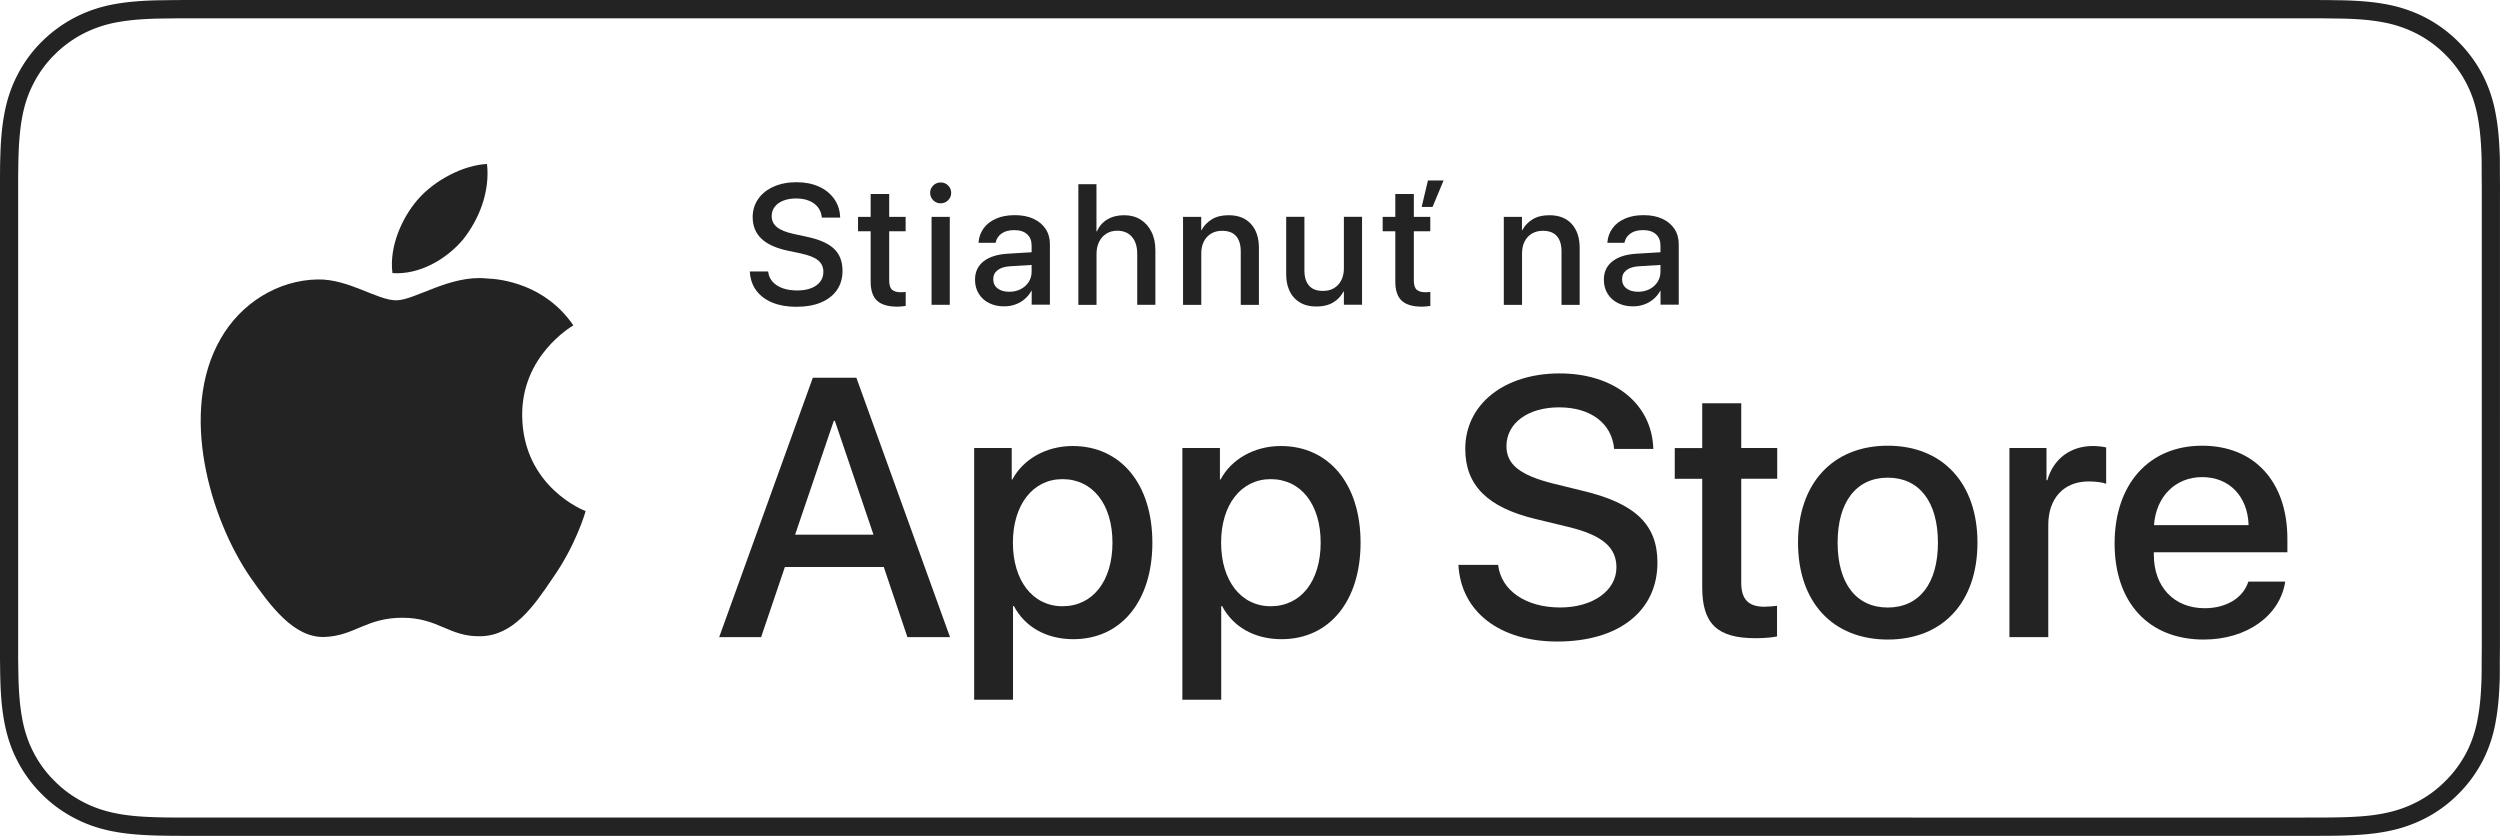
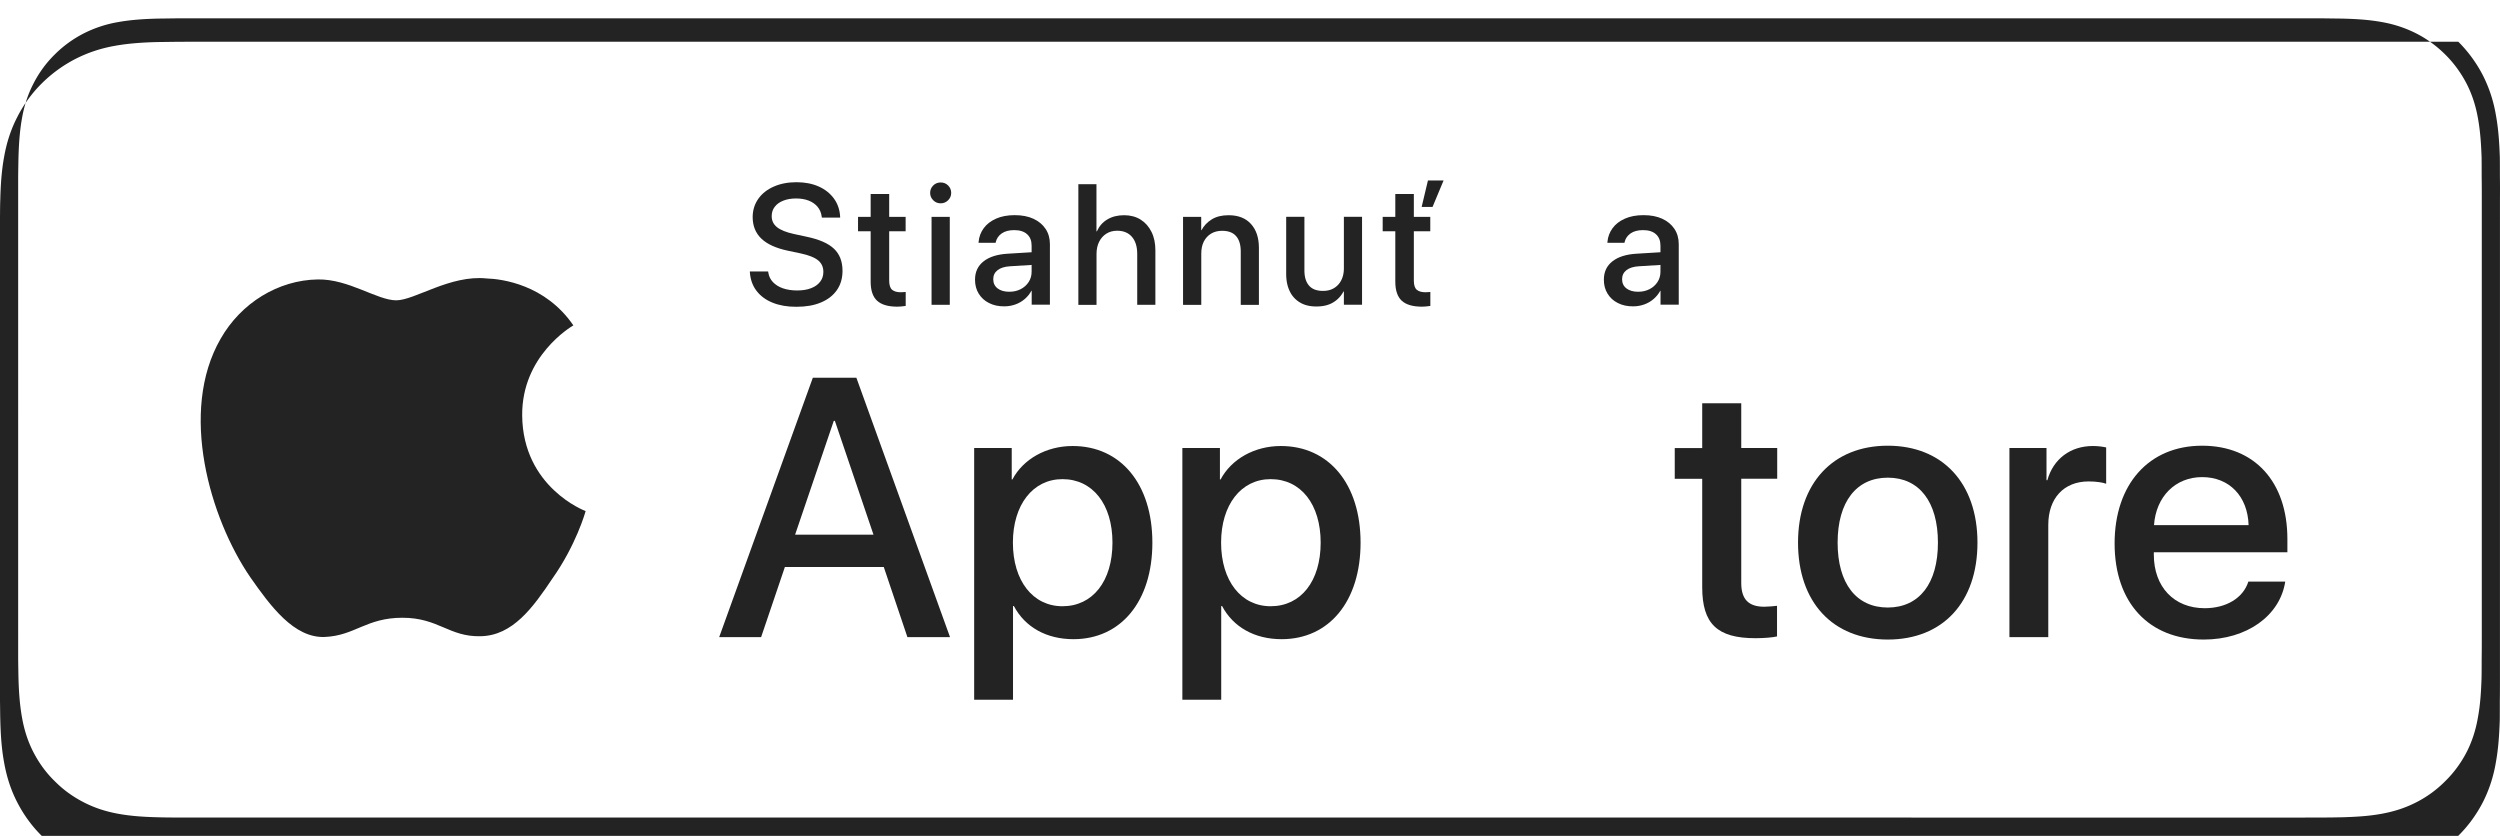
<svg xmlns="http://www.w3.org/2000/svg" preserveAspectRatio="none" data-bbox="22.01 7.14 405.987 135.74" viewBox="22.01 7.14 405.987 135.74" data-type="shape" aria-hidden="true" width="405.987" height="135.74">
  <g stroke="#5E97FF" fill="#242323" stroke-width="0px">
-     <path d="M427.98 35.79c0-1.04 0-2.08-.01-3.12-.08-2.28-.22-4.55-.63-6.79-.38-2.28-1.06-4.39-2.1-6.46a21.766 21.766 0 0 0-4.01-5.5c-1.6-1.61-3.46-2.96-5.49-4-2.08-1.05-4.2-1.73-6.47-2.13-2.23-.4-4.51-.54-6.78-.6-1.04-.01-2.1-.04-3.13-.04-1.22-.01-2.46-.01-3.68-.01H54.35c-1.24 0-2.47 0-3.71.01-1.04.01-2.07.03-3.12.04-2.25.06-4.54.2-6.79.6-2.28.4-4.38 1.08-6.45 2.13a22.157 22.157 0 0 0-5.5 4 21.154 21.154 0 0 0-3.99 5.5c-1.06 2.07-1.72 4.18-2.12 6.46-.41 2.25-.55 4.52-.61 6.79-.04 1.04-.04 2.08-.05 3.12v78.43c.02 1.06.02 2.08.05 3.14.06 2.27.2 4.55.61 6.79.4 2.26 1.06 4.4 2.12 6.46 1.03 2.02 2.37 3.88 3.99 5.48 1.6 1.62 3.47 2.97 5.5 4 2.07 1.06 4.17 1.73 6.45 2.13 2.25.41 4.54.54 6.79.61 1.05.02 2.08.04 3.12.04 1.24.01 2.47.01 3.71.01h341.32c1.22 0 2.46 0 3.68-.01 1.03 0 2.09-.01 3.13-.04 2.27-.07 4.55-.2 6.78-.61 2.27-.4 4.39-1.08 6.47-2.13 2.03-1.03 3.89-2.38 5.49-4 1.62-1.6 2.96-3.45 4.01-5.48 1.04-2.06 1.72-4.19 2.1-6.46.41-2.25.55-4.52.63-6.79.01-1.06.01-2.08.01-3.14.02-1.23.02-2.46.02-3.71V39.5c.01-1.24.01-2.48-.01-3.71m-2.94 74.72c0 1.23 0 2.43-.02 3.65 0 1.11 0 2.11-.02 3.15-.07 2-.19 4.2-.58 6.29-.35 2.08-.95 3.92-1.83 5.66-.92 1.77-2.08 3.36-3.45 4.7a18.25 18.25 0 0 1-4.74 3.47c-1.76.9-3.56 1.49-5.66 1.87-2.17.4-4.43.5-6.35.56-.99.02-2.03.04-3.04.04l-3.68.01-345.02-.01c-1.03 0-2.04-.01-3.06-.04-1.9-.05-4.15-.16-6.34-.56-2.07-.37-3.91-.98-5.62-1.86-1.77-.9-3.36-2.05-4.74-3.45-1.41-1.37-2.56-2.96-3.47-4.73-.88-1.71-1.48-3.56-1.84-5.62-.41-2.28-.52-4.6-.57-6.36-.02-.71-.05-3.11-.05-3.11V35.79s.03-2.35.05-3.03c.05-1.78.16-4.1.56-6.35.36-2.08.96-3.92 1.84-5.63.9-1.78 2.06-3.38 3.45-4.75 1.4-1.41 3-2.57 4.76-3.47a19.67 19.67 0 0 1 5.61-1.84c2.28-.41 4.59-.51 6.36-.56l3.06-.04h348.68l3.1.04c1.74.05 4.05.14 6.31.55 2.04.35 3.89.97 5.66 1.86 1.74.89 3.33 2.05 4.73 3.45 1.39 1.38 2.55 2.98 3.47 4.76.88 1.74 1.47 3.57 1.82 5.59.39 2.14.52 4.34.59 6.4.01.96.01 1.99.01 3.02.02 1.27.02 2.49.02 3.71v71.01z" stroke="#5E97FF" fill="#242323" stroke-width="0px" />
+     <path d="M427.98 35.79c0-1.04 0-2.08-.01-3.12-.08-2.28-.22-4.55-.63-6.79-.38-2.28-1.06-4.39-2.1-6.46a21.766 21.766 0 0 0-4.01-5.5H54.35c-1.24 0-2.47 0-3.71.01-1.04.01-2.07.03-3.12.04-2.25.06-4.54.2-6.79.6-2.28.4-4.38 1.08-6.45 2.13a22.157 22.157 0 0 0-5.5 4 21.154 21.154 0 0 0-3.99 5.5c-1.06 2.07-1.72 4.18-2.12 6.46-.41 2.25-.55 4.52-.61 6.79-.04 1.04-.04 2.08-.05 3.12v78.43c.02 1.06.02 2.08.05 3.14.06 2.27.2 4.55.61 6.79.4 2.26 1.06 4.4 2.12 6.46 1.03 2.02 2.37 3.88 3.99 5.48 1.6 1.62 3.47 2.97 5.5 4 2.07 1.06 4.17 1.73 6.45 2.13 2.25.41 4.54.54 6.79.61 1.05.02 2.08.04 3.12.04 1.24.01 2.47.01 3.71.01h341.32c1.22 0 2.46 0 3.68-.01 1.03 0 2.09-.01 3.13-.04 2.27-.07 4.55-.2 6.78-.61 2.27-.4 4.39-1.08 6.47-2.13 2.03-1.03 3.89-2.38 5.49-4 1.62-1.6 2.96-3.45 4.01-5.48 1.04-2.06 1.72-4.19 2.1-6.46.41-2.25.55-4.52.63-6.79.01-1.06.01-2.08.01-3.14.02-1.23.02-2.46.02-3.71V39.5c.01-1.24.01-2.48-.01-3.71m-2.94 74.72c0 1.23 0 2.43-.02 3.65 0 1.11 0 2.11-.02 3.15-.07 2-.19 4.2-.58 6.29-.35 2.08-.95 3.92-1.83 5.66-.92 1.77-2.08 3.36-3.45 4.7a18.25 18.25 0 0 1-4.74 3.47c-1.76.9-3.56 1.49-5.66 1.87-2.17.4-4.43.5-6.35.56-.99.02-2.03.04-3.04.04l-3.68.01-345.02-.01c-1.03 0-2.04-.01-3.06-.04-1.9-.05-4.15-.16-6.34-.56-2.07-.37-3.91-.98-5.62-1.86-1.77-.9-3.36-2.05-4.74-3.45-1.41-1.37-2.56-2.96-3.47-4.73-.88-1.71-1.48-3.56-1.84-5.62-.41-2.28-.52-4.6-.57-6.36-.02-.71-.05-3.11-.05-3.11V35.79s.03-2.35.05-3.03c.05-1.78.16-4.1.56-6.35.36-2.08.96-3.92 1.84-5.63.9-1.78 2.06-3.38 3.45-4.75 1.4-1.41 3-2.57 4.76-3.47a19.67 19.67 0 0 1 5.61-1.84c2.28-.41 4.59-.51 6.36-.56l3.06-.04h348.68l3.1.04c1.74.05 4.05.14 6.31.55 2.04.35 3.89.97 5.66 1.86 1.74.89 3.33 2.05 4.73 3.45 1.39 1.38 2.55 2.98 3.47 4.76.88 1.74 1.47 3.57 1.82 5.59.39 2.14.52 4.34.59 6.4.01.96.01 1.99.01 3.02.02 1.27.02 2.49.02 3.71v71.01z" stroke="#5E97FF" fill="#242323" stroke-width="0px" />
    <path d="M106.81 74.62c-.09-9.7 7.95-14.42 8.31-14.64-4.55-6.64-11.6-7.54-14.08-7.62-5.93-.62-11.67 3.55-14.69 3.55-3.08 0-7.73-3.48-12.73-3.39-6.44.1-12.48 3.83-15.78 9.63-6.82 11.81-1.73 29.17 4.81 38.72 3.27 4.67 7.09 9.9 12.09 9.71 4.9-.2 6.72-3.12 12.63-3.12 5.85 0 7.57 3.12 12.67 3 5.25-.08 8.55-4.7 11.71-9.42 3.78-5.36 5.3-10.64 5.36-10.91-.12-.02-10.2-3.87-10.3-15.51" stroke="#5E97FF" fill="#242323" stroke-width="0px" />
-     <path d="M97.17 46.08c2.63-3.29 4.43-7.77 3.93-12.31-3.81.17-8.58 2.64-11.32 5.86-2.43 2.84-4.6 7.49-4.04 11.86 4.29.31 8.68-2.17 11.43-5.41" stroke="#5E97FF" fill="#242323" stroke-width="0px" />
    <path d="M165.53 99.22h-16.06l-3.86 11.39h-6.81l15.21-42.13h7.07l15.21 42.13h-6.92l-3.84-11.39zm-14.4-5.25h12.73l-6.27-18.48h-.18l-6.28 18.48z" stroke="#5E97FF" fill="#242323" stroke-width="0px" />
    <path d="M209.15 95.26c0 9.54-5.11 15.68-12.82 15.68-4.38 0-7.86-1.96-9.67-5.38h-.14v15.21h-6.31V79.89h6.1V85h.11c1.75-3.3 5.49-5.43 9.78-5.43 7.81 0 12.95 6.17 12.95 15.69m-6.48 0c0-6.22-3.21-10.31-8.12-10.31-4.81 0-8.05 4.18-8.05 10.31 0 6.19 3.24 10.33 8.05 10.33 4.9 0 8.12-4.06 8.12-10.33" stroke="#5E97FF" fill="#242323" stroke-width="0px" />
    <path d="M242.96 95.26c0 9.54-5.11 15.68-12.82 15.68-4.38 0-7.86-1.96-9.67-5.38h-.14v15.21h-6.31V79.89h6.1V85h.11c1.75-3.3 5.49-5.43 9.78-5.43 7.81 0 12.95 6.17 12.95 15.69m-6.48 0c0-6.22-3.21-10.31-8.12-10.31-4.82 0-8.05 4.18-8.05 10.31 0 6.19 3.24 10.33 8.05 10.33 4.9 0 8.12-4.06 8.12-10.33" stroke="#5E97FF" fill="#242323" stroke-width="0px" />
-     <path d="M265.3 98.87c.47 4.18 4.52 6.92 10.07 6.92 5.32 0 9.14-2.74 9.14-6.51 0-3.27-2.31-5.23-7.77-6.56l-5.45-1.32c-7.74-1.87-11.33-5.48-11.33-11.36 0-7.27 6.34-12.26 15.33-12.26 8.91 0 15.01 4.99 15.21 12.26h-6.36c-.38-4.2-3.86-6.75-8.94-6.75s-8.55 2.57-8.55 6.31c0 2.98 2.22 4.73 7.65 6.08l4.64 1.14c8.64 2.04 12.23 5.51 12.23 11.68 0 7.88-6.28 12.82-16.26 12.82-9.35 0-15.65-4.82-16.06-12.45h6.45z" stroke="#5E97FF" fill="#242323" stroke-width="0px" />
    <path d="M304.78 72.62v7.27h5.84v4.99h-5.84v16.93c0 2.64 1.17 3.86 3.74 3.86.64 0 1.66-.1 2.07-.15v4.97c-.7.17-2.1.29-3.5.29-6.22 0-8.65-2.34-8.65-8.29v-17.6h-4.46V79.9h4.46v-7.27h6.34z" stroke="#5E97FF" fill="#242323" stroke-width="0px" />
    <path d="M314 95.26c0-9.66 5.69-15.74 14.57-15.74 8.9 0 14.57 6.08 14.57 15.74 0 9.69-5.64 15.74-14.57 15.74-8.93-.01-14.57-6.06-14.57-15.74m22.72 0c0-6.63-3.04-10.55-8.14-10.55-5.11 0-8.15 3.94-8.15 10.55 0 6.65 3.04 10.54 8.15 10.54 5.1-.01 8.14-3.9 8.14-10.54" stroke="#5E97FF" fill="#242323" stroke-width="0px" />
    <path d="M348.34 79.89h6.01v5.23h.14c.97-3.47 3.77-5.55 7.39-5.55.9 0 1.66.12 2.16.23v5.9c-.49-.2-1.6-.38-2.83-.38-4.06 0-6.57 2.74-6.57 7.07v18.22h-6.31V79.89z" stroke="#5E97FF" fill="#242323" stroke-width="0px" />
    <path d="M393.12 101.59c-.85 5.57-6.28 9.41-13.23 9.41-8.94 0-14.48-5.99-14.48-15.6 0-9.63 5.57-15.88 14.21-15.88 8.5 0 13.85 5.84 13.85 15.15v2.16h-21.69v.38c0 5.26 3.3 8.7 8.26 8.7 3.5 0 6.25-1.66 7.09-4.32h5.99zm-21.31-9.17h15.36c-.14-4.7-3.15-7.8-7.54-7.8-4.35 0-7.5 3.16-7.82 7.8" stroke="#5E97FF" fill="#242323" stroke-width="0px" />
    <path d="M147.49 56.3c-1.1-.44-1.97-1.08-2.61-1.91s-1-1.82-1.09-2.97l-.01-.2h2.97l.03.18c.09.6.34 1.12.75 1.55s.95.78 1.62 1.01 1.44.35 2.31.35c.88 0 1.63-.12 2.27-.37.63-.24 1.12-.59 1.47-1.05.35-.45.52-.98.52-1.59 0-.79-.28-1.41-.85-1.88s-1.5-.84-2.8-1.12l-2.13-.45c-1.92-.41-3.35-1.06-4.29-1.96-.94-.9-1.41-2.07-1.41-3.52v-.01c.01-1.11.32-2.09.92-2.94s1.44-1.51 2.51-1.98 2.29-.71 3.68-.71c1.36 0 2.56.23 3.6.69 1.04.46 1.86 1.11 2.47 1.94s.95 1.79 1.02 2.9l.01.22h-2.97l-.03-.18c-.08-.62-.31-1.14-.67-1.58-.37-.43-.84-.77-1.43-1-.59-.23-1.27-.35-2.05-.35-.81 0-1.51.12-2.1.36-.6.24-1.06.57-1.38 1-.33.43-.49.93-.49 1.51v.01c0 .73.29 1.33.87 1.79.58.46 1.48.82 2.7 1.09l2.13.46c2.03.43 3.5 1.07 4.42 1.95.92.87 1.38 2.07 1.38 3.58v.01c0 1.19-.3 2.23-.9 3.1-.6.87-1.46 1.55-2.58 2.02-1.12.48-2.45.71-4 .71-1.48.01-2.76-.22-3.86-.66z" stroke="#5E97FF" fill="#242323" stroke-width="0px" />
    <path d="M164.44 55.97c-.69-.64-1.04-1.67-1.04-3.1V44.7h-2.05v-2.34h2.05v-3.72h3.01v3.72h2.67v2.34h-2.67v8.01c0 .72.16 1.22.48 1.49.32.27.79.4 1.41.4.15 0 .3-.01.43-.02l.36-.03v2.27c-.17.03-.39.05-.65.08s-.54.04-.84.04c-1.41-.02-2.47-.33-3.16-.97z" stroke="#5E97FF" fill="#242323" stroke-width="0px" />
    <path d="M173.56 39.66c-.33-.33-.5-.73-.5-1.19 0-.48.17-.88.5-1.21.33-.33.74-.49 1.21-.49.48 0 .88.16 1.21.49.33.33.5.73.5 1.21 0 .46-.17.86-.5 1.19-.33.33-.74.5-1.21.5-.48 0-.88-.17-1.21-.5zm-.27 2.7h2.96v14.28h-2.96V42.36z" stroke="#5E97FF" fill="#242323" stroke-width="0px" />
    <path d="M182.62 56.35c-.72-.36-1.27-.87-1.67-1.52-.4-.65-.6-1.4-.6-2.25v-.03c0-1.25.46-2.24 1.39-2.97.93-.73 2.23-1.14 3.92-1.24l5.4-.33v2.06l-5.01.31c-.88.05-1.55.26-2.03.63s-.71.85-.71 1.46v.03c0 .62.24 1.12.71 1.48s1.11.54 1.89.54c.69 0 1.31-.14 1.85-.42.55-.28.98-.67 1.3-1.16.32-.49.48-1.05.48-1.66v-4.25c0-.79-.24-1.41-.73-1.85-.49-.45-1.19-.67-2.1-.67-.84 0-1.52.18-2.03.54-.51.36-.83.83-.96 1.4l-.03.12h-2.77l.01-.15c.07-.82.35-1.56.83-2.22.48-.66 1.15-1.17 2-1.55.85-.38 1.86-.57 3.03-.57 1.17 0 2.18.19 3.03.58.85.39 1.51.94 1.98 1.64s.71 1.53.71 2.48v9.84h-2.96v-2.25h-.05c-.28.52-.64.96-1.09 1.34-.44.38-.94.67-1.5.87s-1.15.31-1.79.31c-.95.01-1.78-.17-2.5-.54z" stroke="#5E97FF" fill="#242323" stroke-width="0px" />
    <path d="M197.12 37.05h2.95v7.66h.07c.37-.83.93-1.48 1.69-1.93.76-.46 1.67-.69 2.74-.69 1.02 0 1.91.24 2.67.71.76.48 1.34 1.14 1.77 2s.63 1.86.63 3.01v8.83h-2.95v-8.27c0-1.19-.29-2.11-.86-2.77-.57-.66-1.37-.99-2.4-.99-.67 0-1.26.16-1.76.48s-.89.76-1.17 1.32c-.28.56-.42 1.22-.42 1.97v8.27h-2.95v-19.6z" stroke="#5E97FF" fill="#242323" stroke-width="0px" />
    <path d="M214.12 42.36h2.96v2.16h.05c.38-.72.94-1.31 1.67-1.76.73-.45 1.64-.67 2.72-.67 1.57 0 2.78.47 3.64 1.42s1.29 2.24 1.29 3.89v9.25h-2.95v-8.68c0-1.08-.25-1.91-.75-2.48-.5-.58-1.26-.87-2.27-.87-.69 0-1.29.15-1.8.46-.51.31-.9.74-1.18 1.29-.28.55-.41 1.2-.41 1.96v8.32h-2.96V42.36z" stroke="#5E97FF" fill="#242323" stroke-width="0px" />
    <path d="M233.15 56.28a4.19 4.19 0 0 1-1.69-1.84c-.39-.8-.58-1.74-.58-2.84v-9.25h2.96v8.69c0 1.08.25 1.9.75 2.48.5.58 1.26.86 2.27.86.69 0 1.29-.15 1.8-.46.51-.31.9-.74 1.18-1.3s.41-1.2.41-1.93v-8.34h2.95v14.28h-2.95v-2.15h-.07a4.42 4.42 0 0 1-1.65 1.76c-.73.45-1.64.67-2.72.67-1.04.01-1.93-.2-2.66-.63z" stroke="#5E97FF" fill="#242323" stroke-width="0px" />
    <path d="M249.64 55.97c-.69-.64-1.04-1.67-1.04-3.1V44.7h-2.05v-2.34h2.05v-3.72h3.01v3.72h2.67v2.34h-2.67v8.01c0 .72.16 1.22.48 1.49.32.27.79.4 1.41.4.15 0 .3-.01.43-.02l.36-.03v2.27c-.17.03-.39.05-.65.08s-.54.04-.84.04c-1.41-.02-2.47-.33-3.16-.97zm4.26-19.52h2.54l-1.79 4.29h-1.77l1.02-4.29z" stroke="#5E97FF" fill="#242323" stroke-width="0px" />
-     <path d="M266.21 42.36h2.96v2.16h.05c.38-.72.94-1.31 1.67-1.76.73-.45 1.64-.67 2.72-.67 1.57 0 2.78.47 3.64 1.42.86.95 1.29 2.24 1.29 3.89v9.25h-2.95v-8.68c0-1.08-.25-1.91-.75-2.48-.5-.58-1.26-.87-2.27-.87-.69 0-1.29.15-1.8.46-.51.31-.91.74-1.18 1.29-.28.55-.41 1.2-.41 1.96v8.32h-2.96V42.36z" stroke="#5E97FF" fill="#242323" stroke-width="0px" />
    <path d="M284.74 56.35c-.72-.36-1.27-.87-1.67-1.52-.4-.65-.6-1.4-.6-2.25v-.03c0-1.25.46-2.24 1.39-2.97s2.23-1.14 3.92-1.24l5.4-.33v2.06l-5.01.31c-.88.05-1.55.26-2.03.63-.47.37-.71.85-.71 1.46v.03c0 .62.24 1.12.71 1.48.48.36 1.11.54 1.89.54.69 0 1.31-.14 1.85-.42.55-.28.98-.67 1.3-1.16.32-.49.48-1.05.48-1.66v-4.25c0-.79-.24-1.41-.73-1.85-.49-.45-1.19-.67-2.1-.67-.84 0-1.52.18-2.03.54-.51.36-.83.83-.96 1.4l-.03.12h-2.77l.01-.15c.07-.82.35-1.56.83-2.22.48-.66 1.14-1.17 2-1.55.85-.38 1.86-.57 3.03-.57 1.17 0 2.18.19 3.03.58.85.39 1.51.94 1.98 1.64s.71 1.53.71 2.48v9.84h-2.96v-2.25h-.05c-.28.52-.64.96-1.09 1.34-.44.38-.94.67-1.5.87s-1.15.31-1.79.31c-.95.01-1.78-.17-2.5-.54z" stroke="#5E97FF" fill="#242323" stroke-width="0px" />
  </g>
</svg>